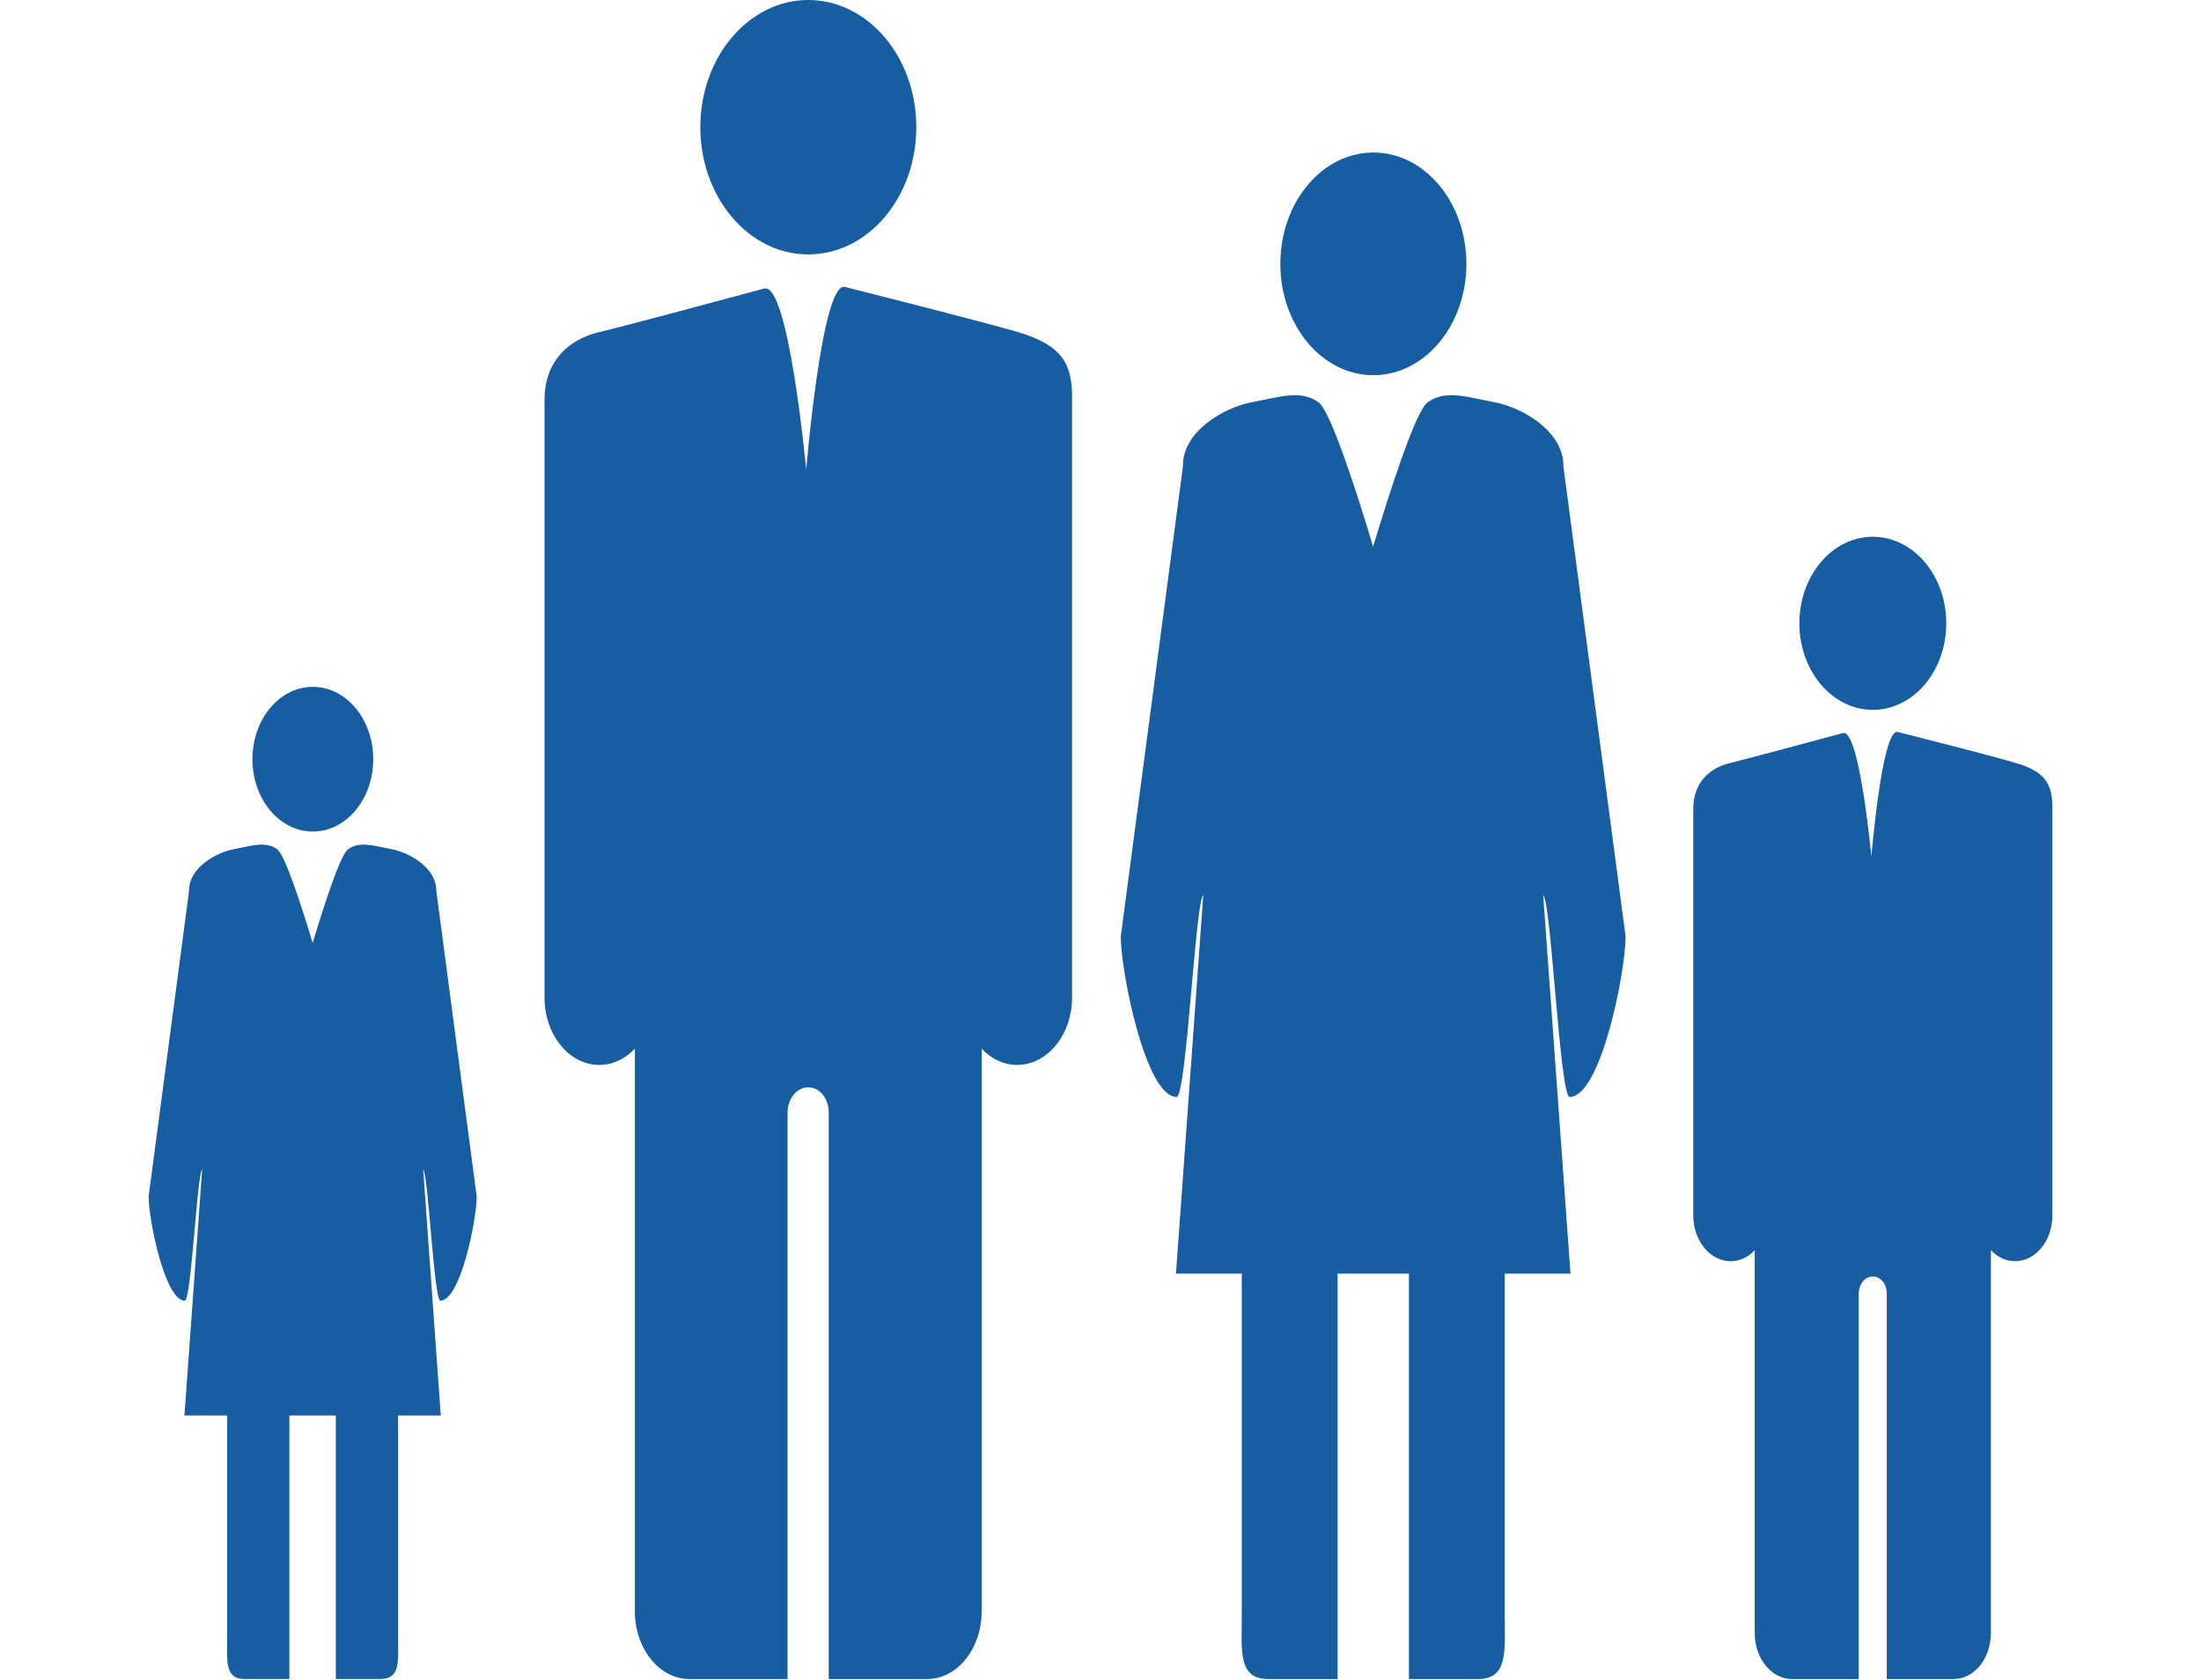
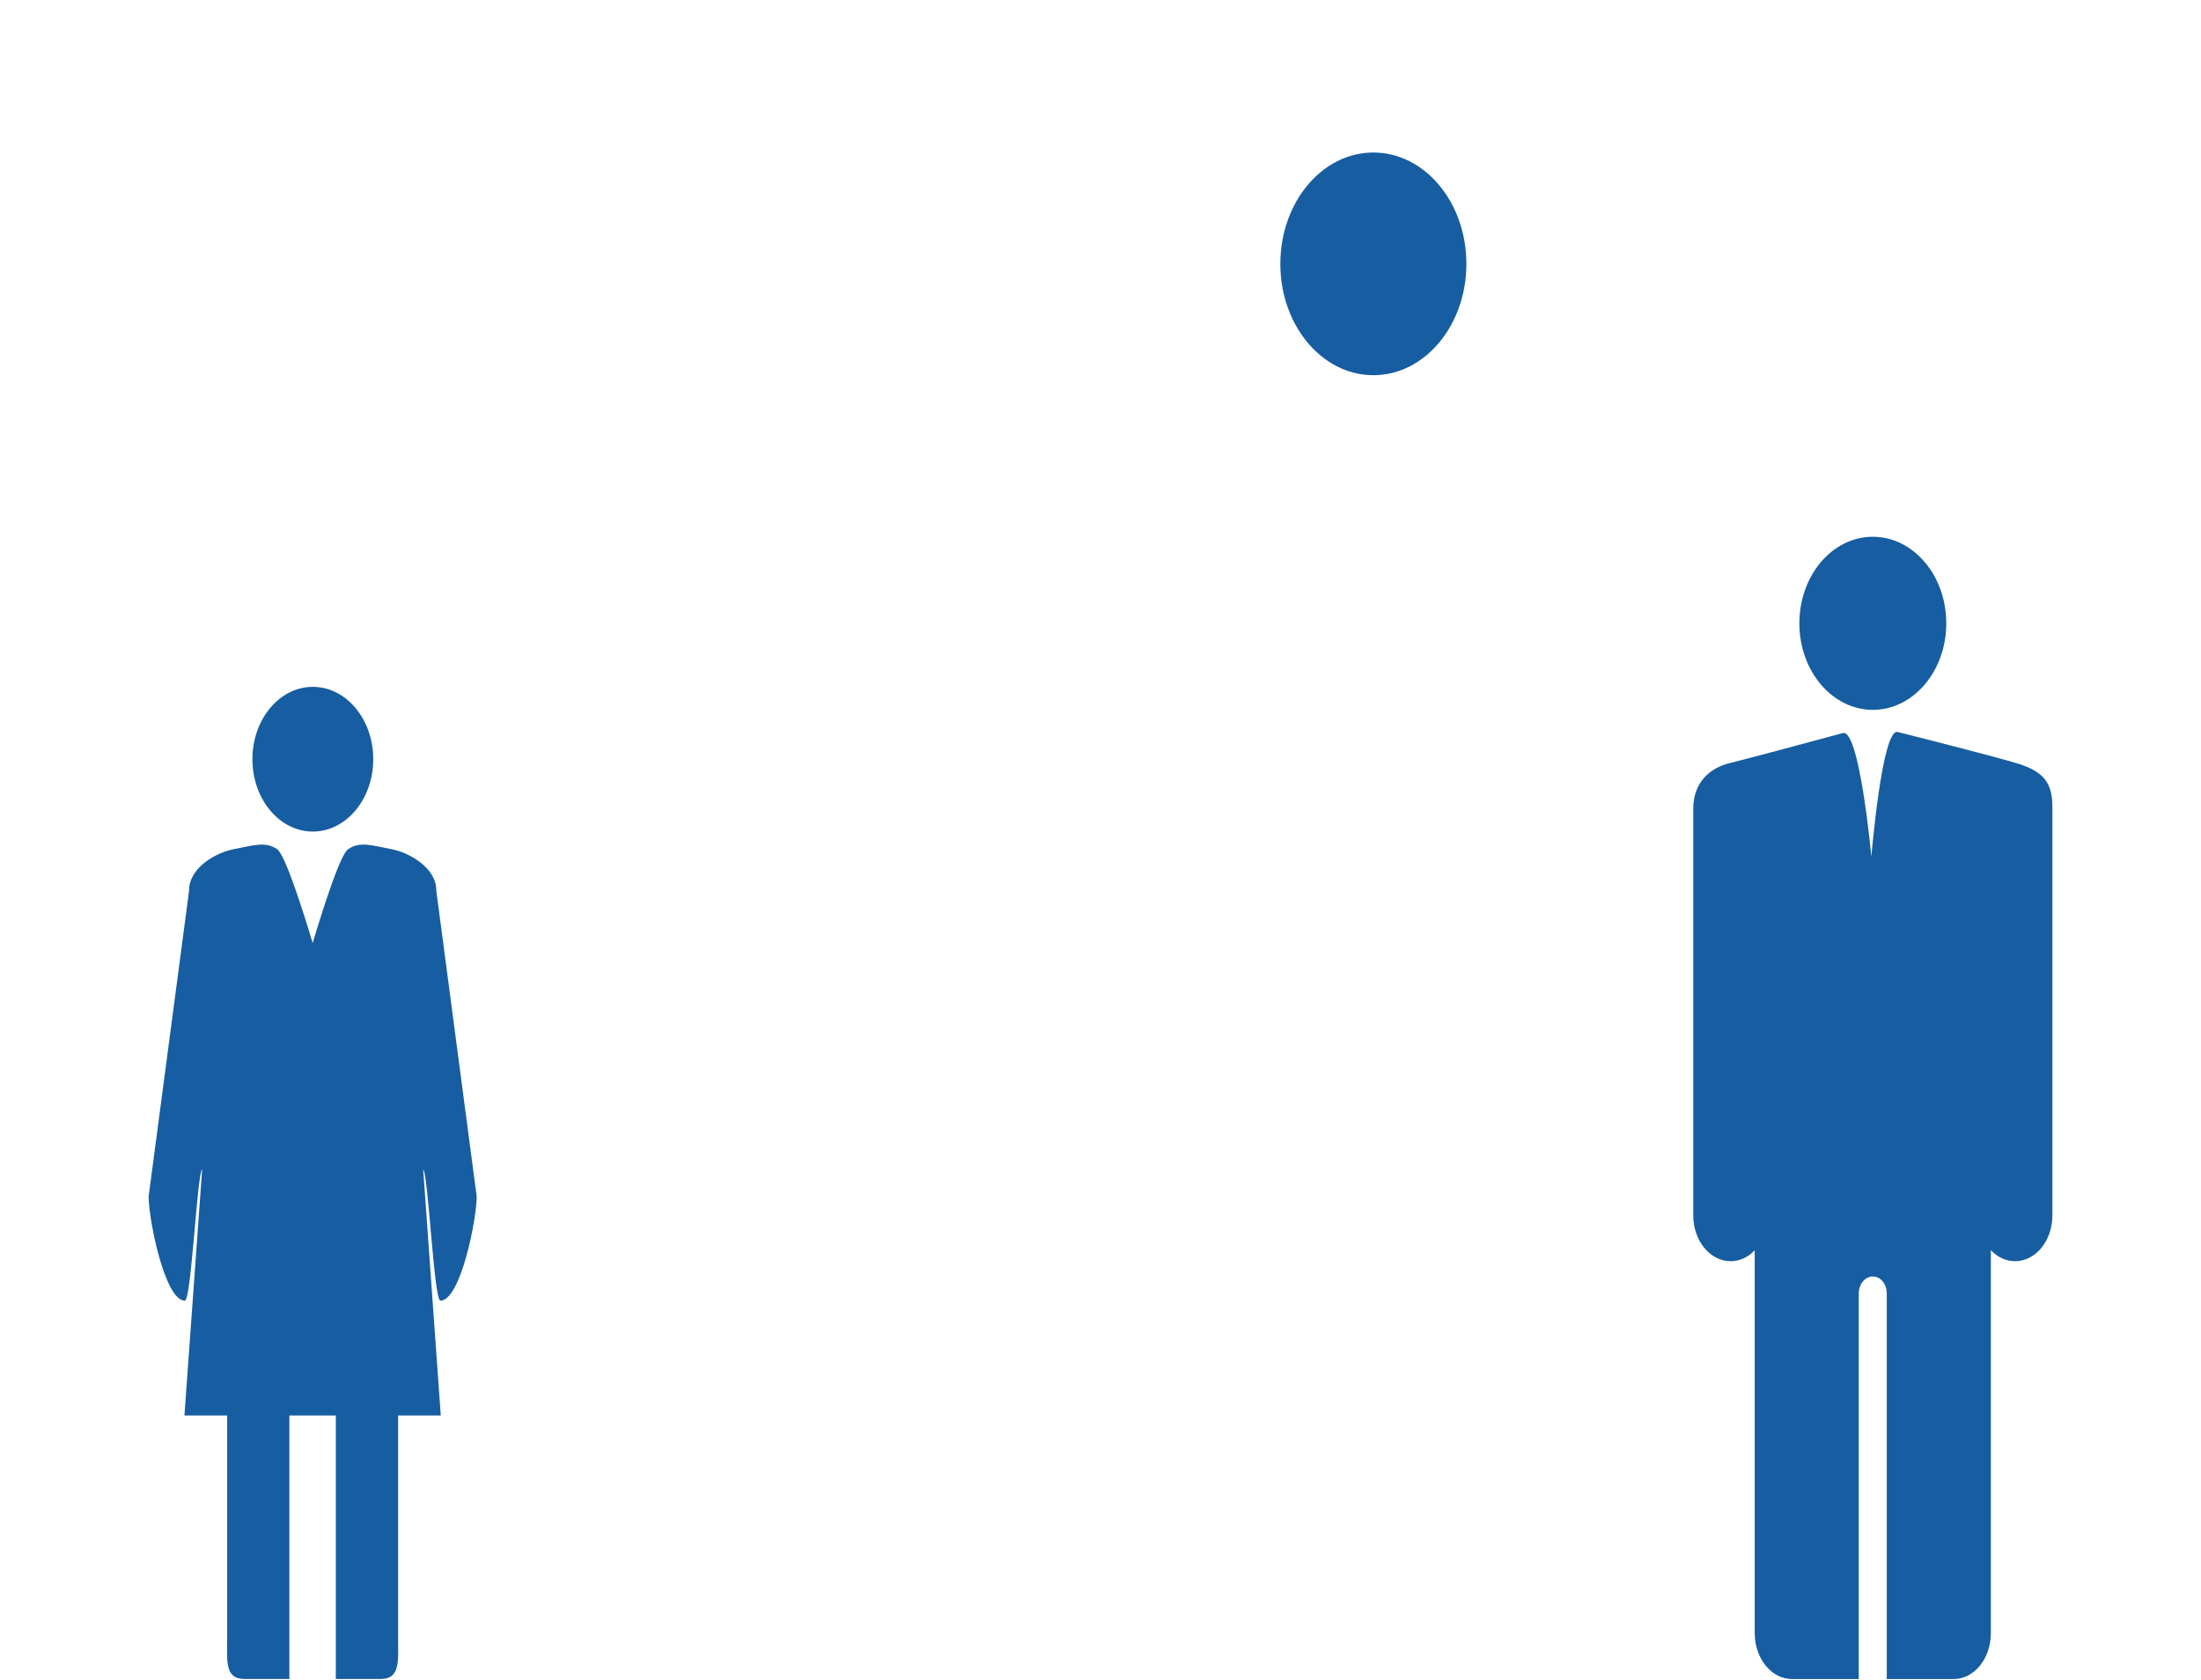
<svg xmlns="http://www.w3.org/2000/svg" version="1.1" id="Ebene_1" x="0px" y="0px" width="38px" height="29px" viewBox="0 0 38 29" enable-background="new 0 0 38 29" xml:space="preserve">
  <g>
    <g>
-       <path fill="#175da1" d="M13.953,4.392c1.032,0,1.867-0.984,1.867-2.197C15.82,0.984,14.985,0,13.953,0    c-1.026,0-1.862,0.984-1.862,2.195C12.091,3.408,12.927,4.392,13.953,4.392z" />
-       <path fill="#175da1" d="M17.573,5.732c-0.515-0.151-2.081-0.55-2.986-0.779c-0.399-0.1-0.668,3.162-0.668,3.162    s-0.3-3.248-0.725-3.134c-0.931,0.251-2.466,0.663-2.845,0.751C9.795,5.861,9.401,6.256,9.401,6.9v10.317    c0,0.646,0.423,1.167,0.948,1.167c0.231,0,0.446-0.106,0.612-0.281v9.713c0,0.646,0.424,1.169,0.942,1.169h1.694v-9.777    c0-0.242,0.159-0.438,0.357-0.438c0.2,0,0.354,0.195,0.354,0.438v9.777h1.698c0.521,0,0.942-0.523,0.942-1.165v-9.717    c0.167,0.175,0.38,0.281,0.611,0.281c0.525,0,0.95-0.523,0.95-1.164V6.9C18.521,6.256,18.313,5.952,17.573,5.732z" />
-     </g>
+       </g>
    <g>
      <ellipse fill="#175da1" cx="23.711" cy="4.555" rx="1.606" ry="1.922" />
-       <path fill="#175da1" d="M28.066,16.167l-1.074-8.115c0.01-0.611-0.721-1.021-1.187-1.108c-0.469-0.086-0.846-0.224-1.156,0    c-0.211,0.151-0.66,1.561-0.943,2.492c-0.28-0.932-0.731-2.341-0.943-2.492c-0.313-0.224-0.688-0.086-1.152,0    c-0.469,0.087-1.198,0.497-1.188,1.108l-1.073,8.115c0,0.608,0.43,2.769,0.963,2.769c0.172,0,0.326-3.396,0.461-3.484    l-0.471,6.534h1.136v5.894c0,0.608-0.073,1.105,0.459,1.105h1.195v-6.999h1.232v6.999h1.193c0.528,0,0.461-0.497,0.461-1.105    v-5.894h1.135l-0.471-6.532c0.136,0.087,0.288,3.482,0.457,3.482C27.638,18.936,28.066,16.775,28.066,16.167z" />
    </g>
    <g>
      <ellipse fill="#175da1" cx="5.401" cy="13.106" rx="1.043" ry="1.249" />
      <path fill="#175da1" d="M8.23,20.654l-0.697-5.275c0.007-0.396-0.47-0.663-0.77-0.719c-0.307-0.057-0.55-0.146-0.753,0    c-0.138,0.097-0.429,1.012-0.612,1.619c-0.182-0.607-0.476-1.522-0.613-1.619c-0.204-0.146-0.449-0.057-0.751,0    c-0.304,0.056-0.777,0.322-0.77,0.719l-0.698,5.275c0,0.396,0.279,1.799,0.625,1.799c0.112,0,0.212-2.205,0.299-2.266    l-0.306,4.249h0.738v3.828c0,0.397-0.047,0.72,0.297,0.72h0.777v-4.548h0.802v4.548h0.775c0.345,0,0.3-0.322,0.3-0.72v-3.828    h0.737l-0.304-4.248c0.086,0.06,0.187,2.265,0.297,2.265C7.951,22.453,8.23,21.05,8.23,20.654z" />
    </g>
    <g>
      <ellipse fill="#175da1" cx="32.334" cy="10.76" rx="1.268" ry="1.494" />
      <path fill="#175da1" d="M34.795,13.169c-0.35-0.105-1.415-0.378-2.032-0.533c-0.27-0.067-0.454,2.153-0.454,2.153    s-0.204-2.211-0.492-2.134c-0.635,0.172-1.679,0.451-1.937,0.514c-0.377,0.086-0.646,0.354-0.646,0.791v7.021    c0,0.438,0.29,0.791,0.646,0.791c0.159,0,0.305-0.071,0.415-0.19v6.608c0,0.441,0.288,0.795,0.644,0.795h1.152v-6.652    c0-0.166,0.108-0.297,0.243-0.297c0.137,0,0.241,0.131,0.241,0.297v6.652h1.156c0.353,0,0.641-0.354,0.641-0.793v-6.61    c0.114,0.119,0.259,0.19,0.417,0.19c0.357,0,0.645-0.354,0.645-0.79V13.96C35.44,13.522,35.299,13.315,34.795,13.169z" />
    </g>
-     <rect fill="none" width="38" height="29" />
  </g>
</svg>